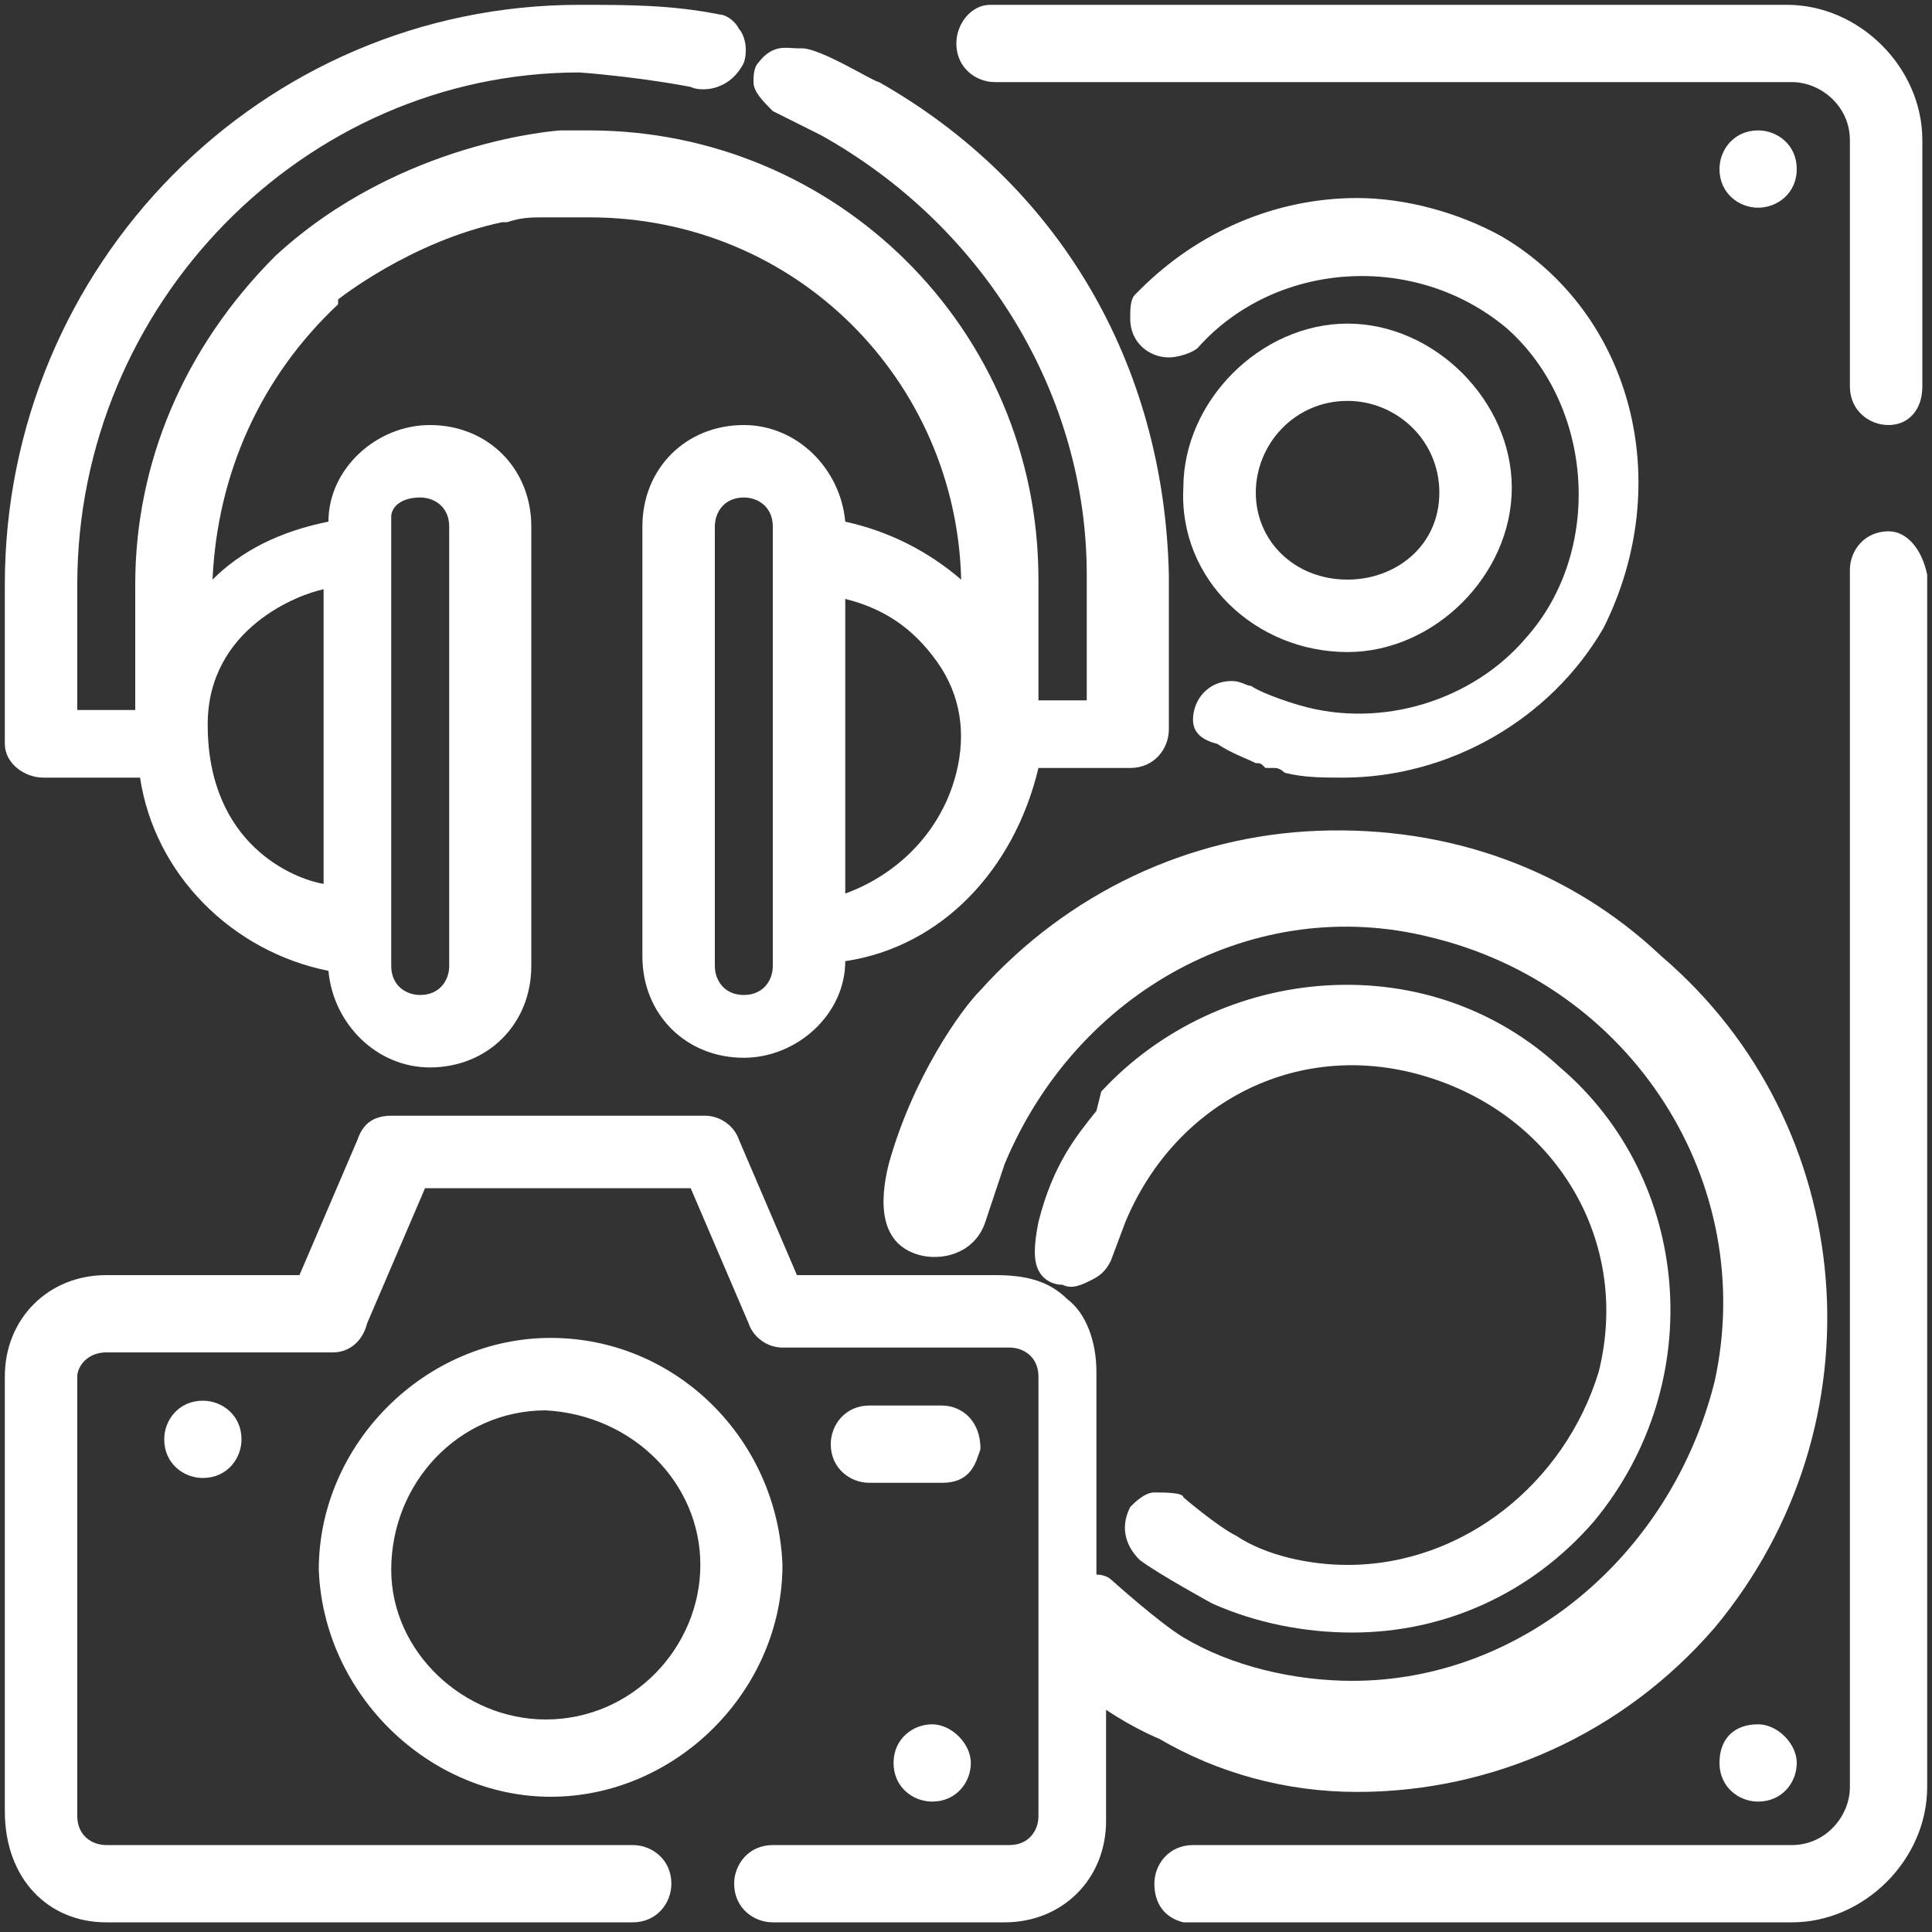
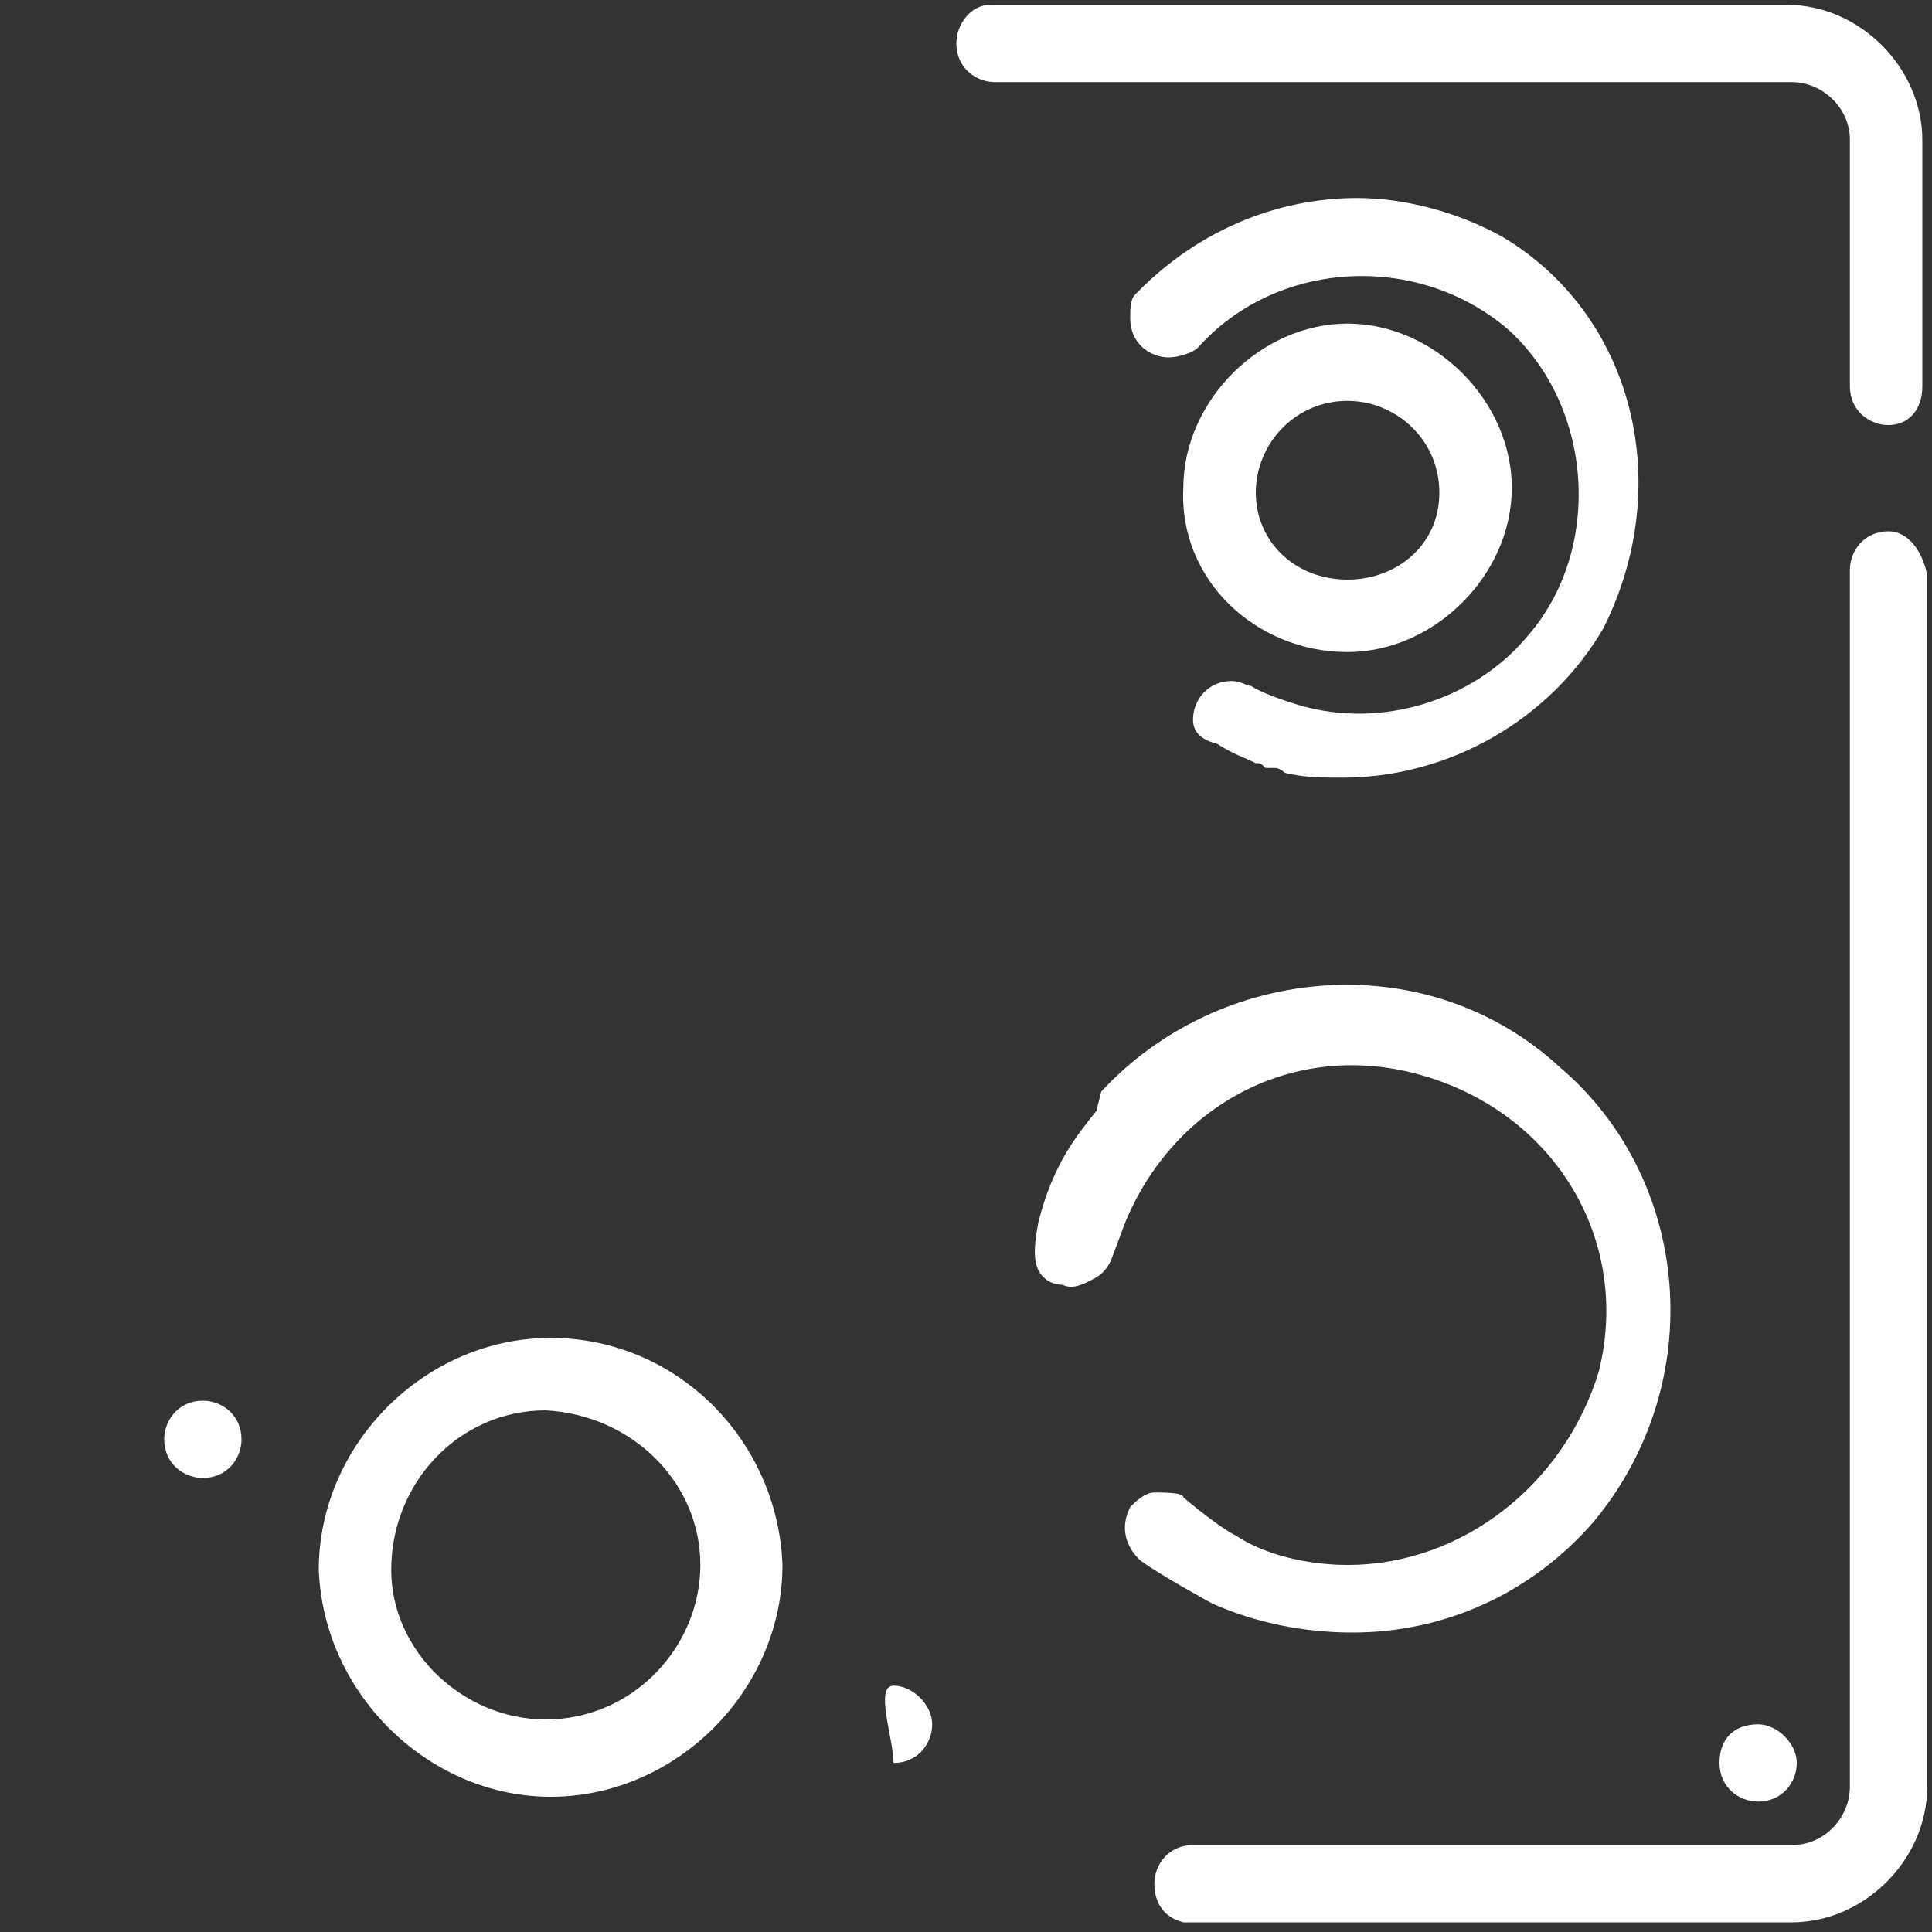
<svg xmlns="http://www.w3.org/2000/svg" version="1.1" id="Warstwa_1" x="0px" y="0px" viewBox="0 0 40 40" style="enable-background:new 0 0 40 40;" xml:space="preserve">
  <rect x="0" y="0" width="40" height="40" fill="#333333" stroke="none" />
  <style type="text/css">
	.st0{fill:#FFFFFF;}
</style>
  <g>
    <path class="st0" d="M27.9,32.4c-0.8,0-1.7-0.2-2.3-0.6c-0.4-0.2-1.1-0.8-1.1-0.8c0-0.1-0.4-0.1-0.6-0.1s-0.4,0.2-0.5,0.3   c-0.3,0.6,0.1,1,0.2,1.1l0,0c0.4,0.3,1.5,0.9,1.5,0.9c0.9,0.4,1.9,0.6,2.9,0.6c1.9,0,3.7-0.8,5-2.3c2.4-2.9,2-7.1-0.7-9.4   c-1.3-1.2-3-1.8-4.8-1.7c-1.8,0.1-3.5,0.9-4.7,2.2L22.7,23c-0.4,0.5-0.9,1.1-1.2,2.3c-0.1,0.5-0.1,0.8,0,1s0.3,0.3,0.5,0.3   c0.2,0.1,0.4,0,0.6-0.1s0.3-0.2,0.4-0.4l0.3-0.8c1-2.4,3.4-3.7,5.9-3.1c2.9,0.7,4.6,3.4,3.9,6.2C32.4,30.7,30.3,32.4,27.9,32.4z" />
    <path class="st0" d="M27.9,13.5c1.8,0,3.4-1.6,3.4-3.4s-1.6-3.4-3.4-3.4s-3.4,1.6-3.4,3.4C24.4,12,26,13.5,27.9,13.5z M26,10.2   c0-1,0.8-1.9,1.9-1.9c1,0,1.9,0.8,1.9,1.9S28.9,12,27.9,12C26.8,12,26,11.2,26,10.2z" />
    <path class="st0" d="M11.4,27.7c-2.6,0-4.8,2.2-4.8,4.8c0.1,2.6,2.3,4.7,4.8,4.7c2.6,0,4.8-2.2,4.8-4.8   C16.1,29.8,14,27.7,11.4,27.7z M14.5,32.4c0,1.7-1.4,3.2-3.2,3.2c-1.7,0-3.2-1.4-3.2-3.1c0-1.8,1.4-3.3,3.2-3.3   C13.1,29.3,14.5,30.7,14.5,32.4z" />
    <path class="st0" d="M37,0.1H20.5c-0.4,0-0.7,0.4-0.7,0.8c0,0.5,0.4,0.8,0.8,0.8h16.5c0.6,0,1.2,0.5,1.2,1.2V8   c0,0.5,0.4,0.8,0.8,0.8c0.4,0,0.7-0.3,0.7-0.8V2.9C39.8,1.4,38.5,0.1,37,0.1z" />
    <path class="st0" d="M39.1,11c-0.5,0-0.8,0.4-0.8,0.8V37c0,0.6-0.5,1.2-1.2,1.2H24.7c-0.5,0-0.8,0.4-0.8,0.8c0,0.4,0.2,0.7,0.6,0.8   h12.6c1.5,0,2.8-1.3,2.8-2.8V11.9C39.8,11.4,39.5,11,39.1,11z" />
-     <path class="st0" d="M20.3,30L20.3,30c0-0.6-0.4-0.9-0.8-0.9H18c-0.5,0-0.8,0.4-0.8,0.8c0,0.5,0.4,0.8,0.8,0.8h1.5   C20.1,30.7,20.2,30.3,20.3,30z" />
    <path class="st0" d="M35.6,36.5c0,0.5,0.4,0.8,0.8,0.8c0.5,0,0.8-0.4,0.8-0.8s-0.4-0.8-0.8-0.8C35.9,35.7,35.6,36,35.6,36.5z" />
-     <path class="st0" d="M18.5,36.5c0,0.5,0.4,0.8,0.8,0.8c0.5,0,0.8-0.4,0.8-0.8s-0.4-0.8-0.8-0.8S18.5,36,18.5,36.5z" />
+     <path class="st0" d="M18.5,36.5c0.5,0,0.8-0.4,0.8-0.8s-0.4-0.8-0.8-0.8S18.5,36,18.5,36.5z" />
    <path class="st0" d="M3.4,29.8c0,0.5,0.4,0.8,0.8,0.8c0.5,0,0.8-0.4,0.8-0.8c0-0.5-0.4-0.8-0.8-0.8C3.7,29,3.4,29.4,3.4,29.8z" />
-     <path class="st0" d="M37.2,3.5c0-0.5-0.4-0.8-0.8-0.8c-0.5,0-0.8,0.4-0.8,0.8c0,0.5,0.4,0.8,0.8,0.8C36.8,4.3,37.2,4,37.2,3.5z" />
-     <path class="st0" d="M28.1,37.1c2.8,0,5.5-1.2,7.4-3.4c3.5-4.2,3-10.4-1.1-13.9c-1.9-1.8-4.4-2.7-7.1-2.6s-5.2,1.3-7,3.3   c-0.4,0.4-1.4,1.8-1.9,3.6c-0.2,0.8-0.2,1.7,0.7,1.9c0.5,0.1,1.1-0.1,1.3-0.7l0.4-1.2c1.5-3.6,5.2-5.6,8.8-4.7   c4.2,1,6.8,5.1,5.9,9.2c-0.9,3.6-4,6.2-7.5,6.2c-1.2,0-2.5-0.3-3.5-0.9C24,33.6,23,32.7,23,32.7s-0.1-0.1-0.3-0.1v-4.2   c0-0.6-0.2-1.2-0.6-1.5c-0.4-0.4-0.9-0.5-1.5-0.5h-4.1l-1.2-2.8c-0.1-0.3-0.4-0.5-0.7-0.5H8.1c-0.4,0-0.6,0.2-0.7,0.5l-1.2,2.8H2.2   c-1.2,0-2.1,0.9-2.1,2.1v9c0,1.4,0.9,2.3,2.1,2.3h10.9c0.5,0,0.8-0.4,0.8-0.8c0-0.5-0.4-0.8-0.8-0.8H2.2c-0.3,0-0.6-0.2-0.6-0.6   v-9.1c0-0.2,0.2-0.5,0.6-0.5h4.7c0.3,0,0.6-0.2,0.7-0.6l1.2-2.8h5.5l1.2,2.8c0.1,0.3,0.4,0.5,0.7,0.5h4.7c0.3,0,0.6,0.2,0.6,0.6   v9.1c0,0.3-0.2,0.6-0.6,0.6H16c-0.5,0-0.8,0.4-0.8,0.8c0,0.5,0.4,0.8,0.8,0.8h4.8c1.2,0,2.1-0.9,2.1-2.1v-2.3   c0.6,0.4,1.1,0.6,1.1,0.6C25.2,36.7,26.6,37.1,28.1,37.1z" />
-     <path class="st0" d="M0.9,16.1h2c0.3,2,1.9,3.6,3.9,4c0.1,1.1,1,2,2.1,2c1.2,0,2.1-0.9,2.1-2.1v-9.1c0-1.2-0.9-2.1-2.1-2.1   c-1.1,0-2.1,0.9-2.1,2c-1,0.2-1.8,0.6-2.4,1.2c0.1-2.2,1-4.2,2.6-5.7L7,6.2c0,0,1.5-1.2,3.4-1.6h0.1l0,0c0.3-0.1,0.5-0.1,0.8-0.1   h0.9c4.3,0,7.6,3.4,7.7,7.5c-0.7-0.6-1.5-1-2.4-1.2c-0.1-1.1-1-2-2.1-2c-1.2,0-2.1,0.9-2.1,2.1v8.9c0,1.2,0.9,2.1,2.1,2.1   c1.1,0,2.1-0.9,2.1-2c2-0.3,3.5-1.9,4-4h1.9c0.5,0,0.8-0.4,0.8-0.8v-3.2c-0.1-4.4-2.3-8.1-6-10.2C18.1,1.7,17,1,16.6,1h-0.1   c-0.2,0-0.5-0.1-0.8,0.3c-0.1,0.1-0.1,0.3-0.1,0.4c0,0.2,0.2,0.4,0.4,0.6l1,0.5c3.4,1.9,5.5,5.4,5.5,9.1v2.6h-1v-2.5   c0-5.2-4.2-9.3-9.3-9.3h-0.6c0,0-3.3,0.2-5.9,2.6c-1.9,1.9-2.9,4.3-2.9,6.8v2.6H1.6v-2.6C1.6,6.3,6.3,1.5,12,1.5   c1.3,0.1,2.3,0.3,2.3,0.3c0.2,0.1,0.8,0.1,1.1-0.5c0.1-0.3,0-0.6-0.1-0.7c-0.1-0.2-0.3-0.3-0.4-0.3c-1-0.2-1.9-0.2-2.9-0.2   C5.4,0.1,0.1,5.5,0.1,12.1v3.3C0.1,15.8,0.5,16.1,0.9,16.1z M4.3,15c0-2,1.9-2.7,2.4-2.8v6.1C6.1,18.2,4.3,17.5,4.3,15z M9.3,20   c0,0.3-0.2,0.6-0.6,0.6c-0.3,0-0.6-0.2-0.6-0.6v-9.3c0-0.2,0.2-0.4,0.6-0.4c0.3,0,0.6,0.2,0.6,0.6V20z M19.8,16   c-0.3,1.2-1.2,2.1-2.3,2.5v-6.1c0.8,0.2,1.4,0.6,1.9,1.3C19.9,14.4,20,15.2,19.8,16C19.8,15.9,19.8,16,19.8,16z M14.8,20v-9.1   c0-0.3,0.2-0.6,0.6-0.6c0.3,0,0.6,0.2,0.6,0.6V20c0,0.3-0.2,0.6-0.6,0.6S14.8,20.3,14.8,20z" />
    <path class="st0" d="M25.2,15.4c0.3,0.2,0.6,0.3,0.8,0.4c0.1,0,0.1,0,0.2,0.1l0,0c0,0,0.1,0,0.2,0s0.2,0.1,0.2,0.1   c0.4,0.1,0.8,0.1,1.2,0.1c2.2,0,4.3-1.2,5.4-3.1c1.5-3,0.6-6.5-2.1-8.1l0,0c-0.9-0.5-2-0.8-3-0.8c-1.7,0-3.3,0.7-4.5,1.9l-0.1,0.1   c-0.1,0.1-0.1,0.3-0.1,0.5c0,0.5,0.4,0.8,0.8,0.8c0.2,0,0.5-0.1,0.6-0.2c1.6-1.8,4.5-2,6.4-0.4c1.8,1.6,2,4.6,0.4,6.4   c-1.1,1.3-3,1.9-4.7,1.4c0,0-0.7-0.2-1-0.4c-0.1,0-0.2-0.1-0.4-0.1c-0.5,0-0.8,0.4-0.8,0.8C24.7,15.1,24.8,15.3,25.2,15.4   L25.2,15.4L25.2,15.4L25.2,15.4z" />
  </g>
</svg>